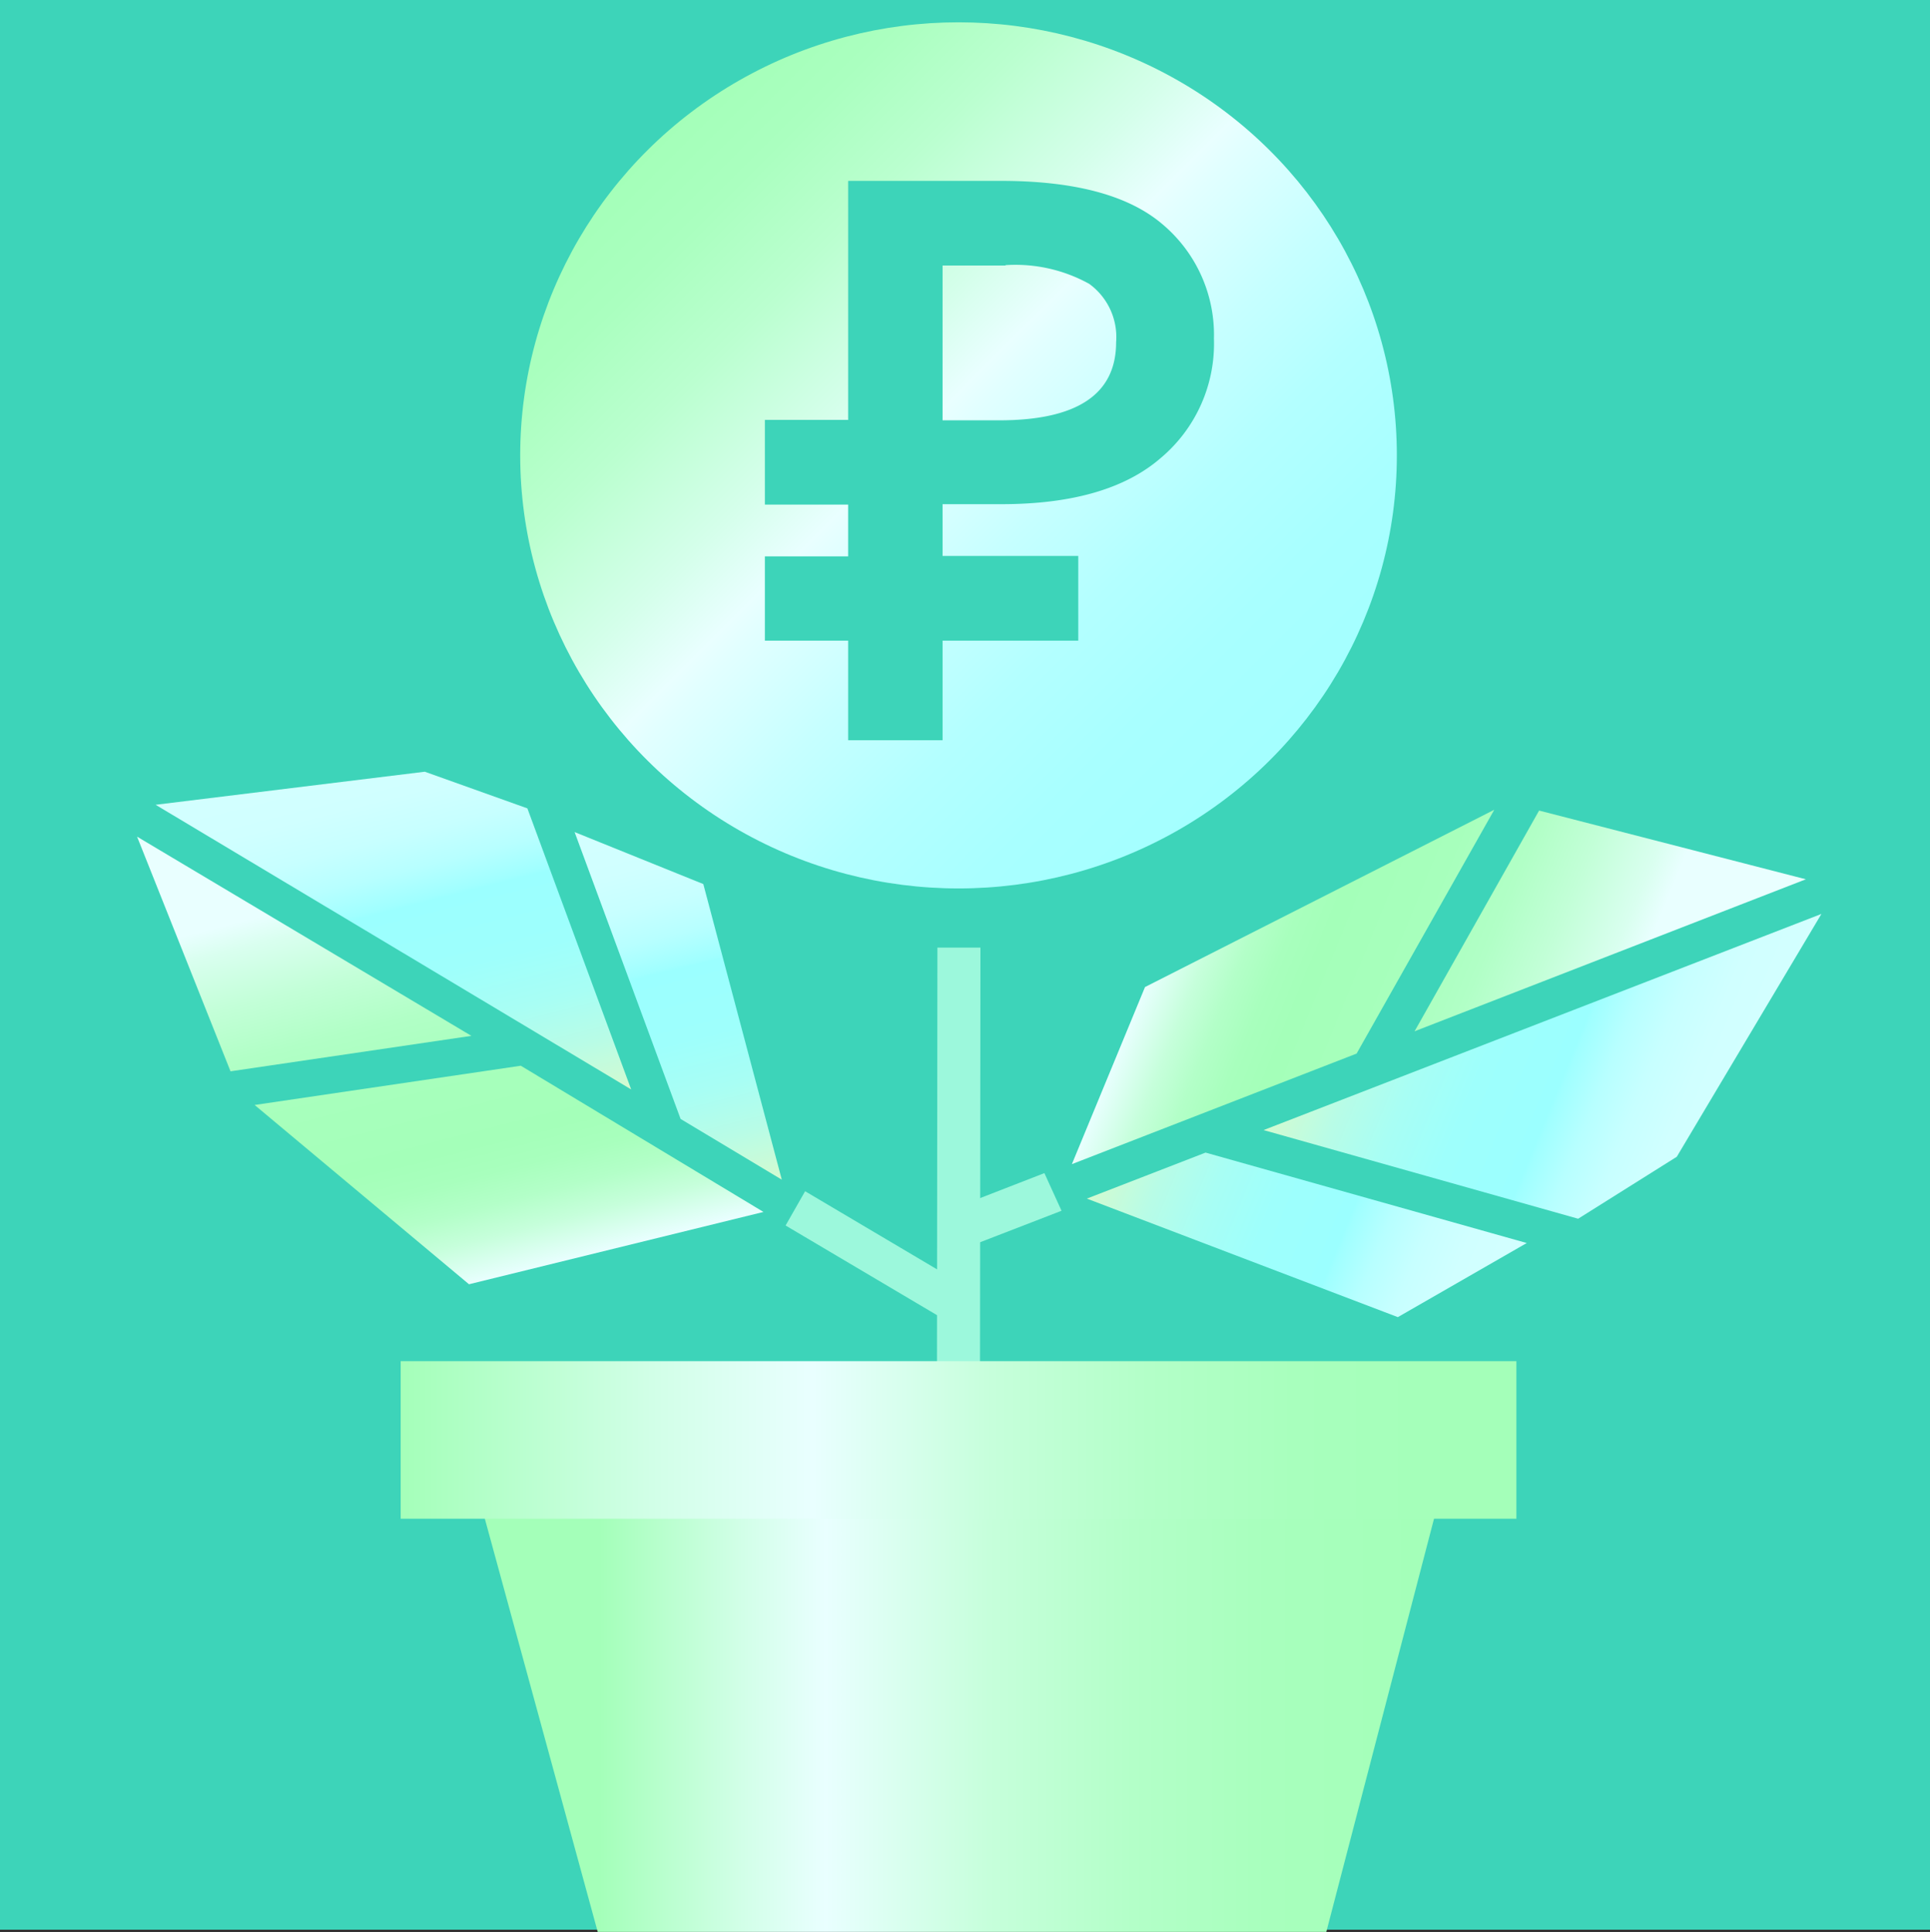
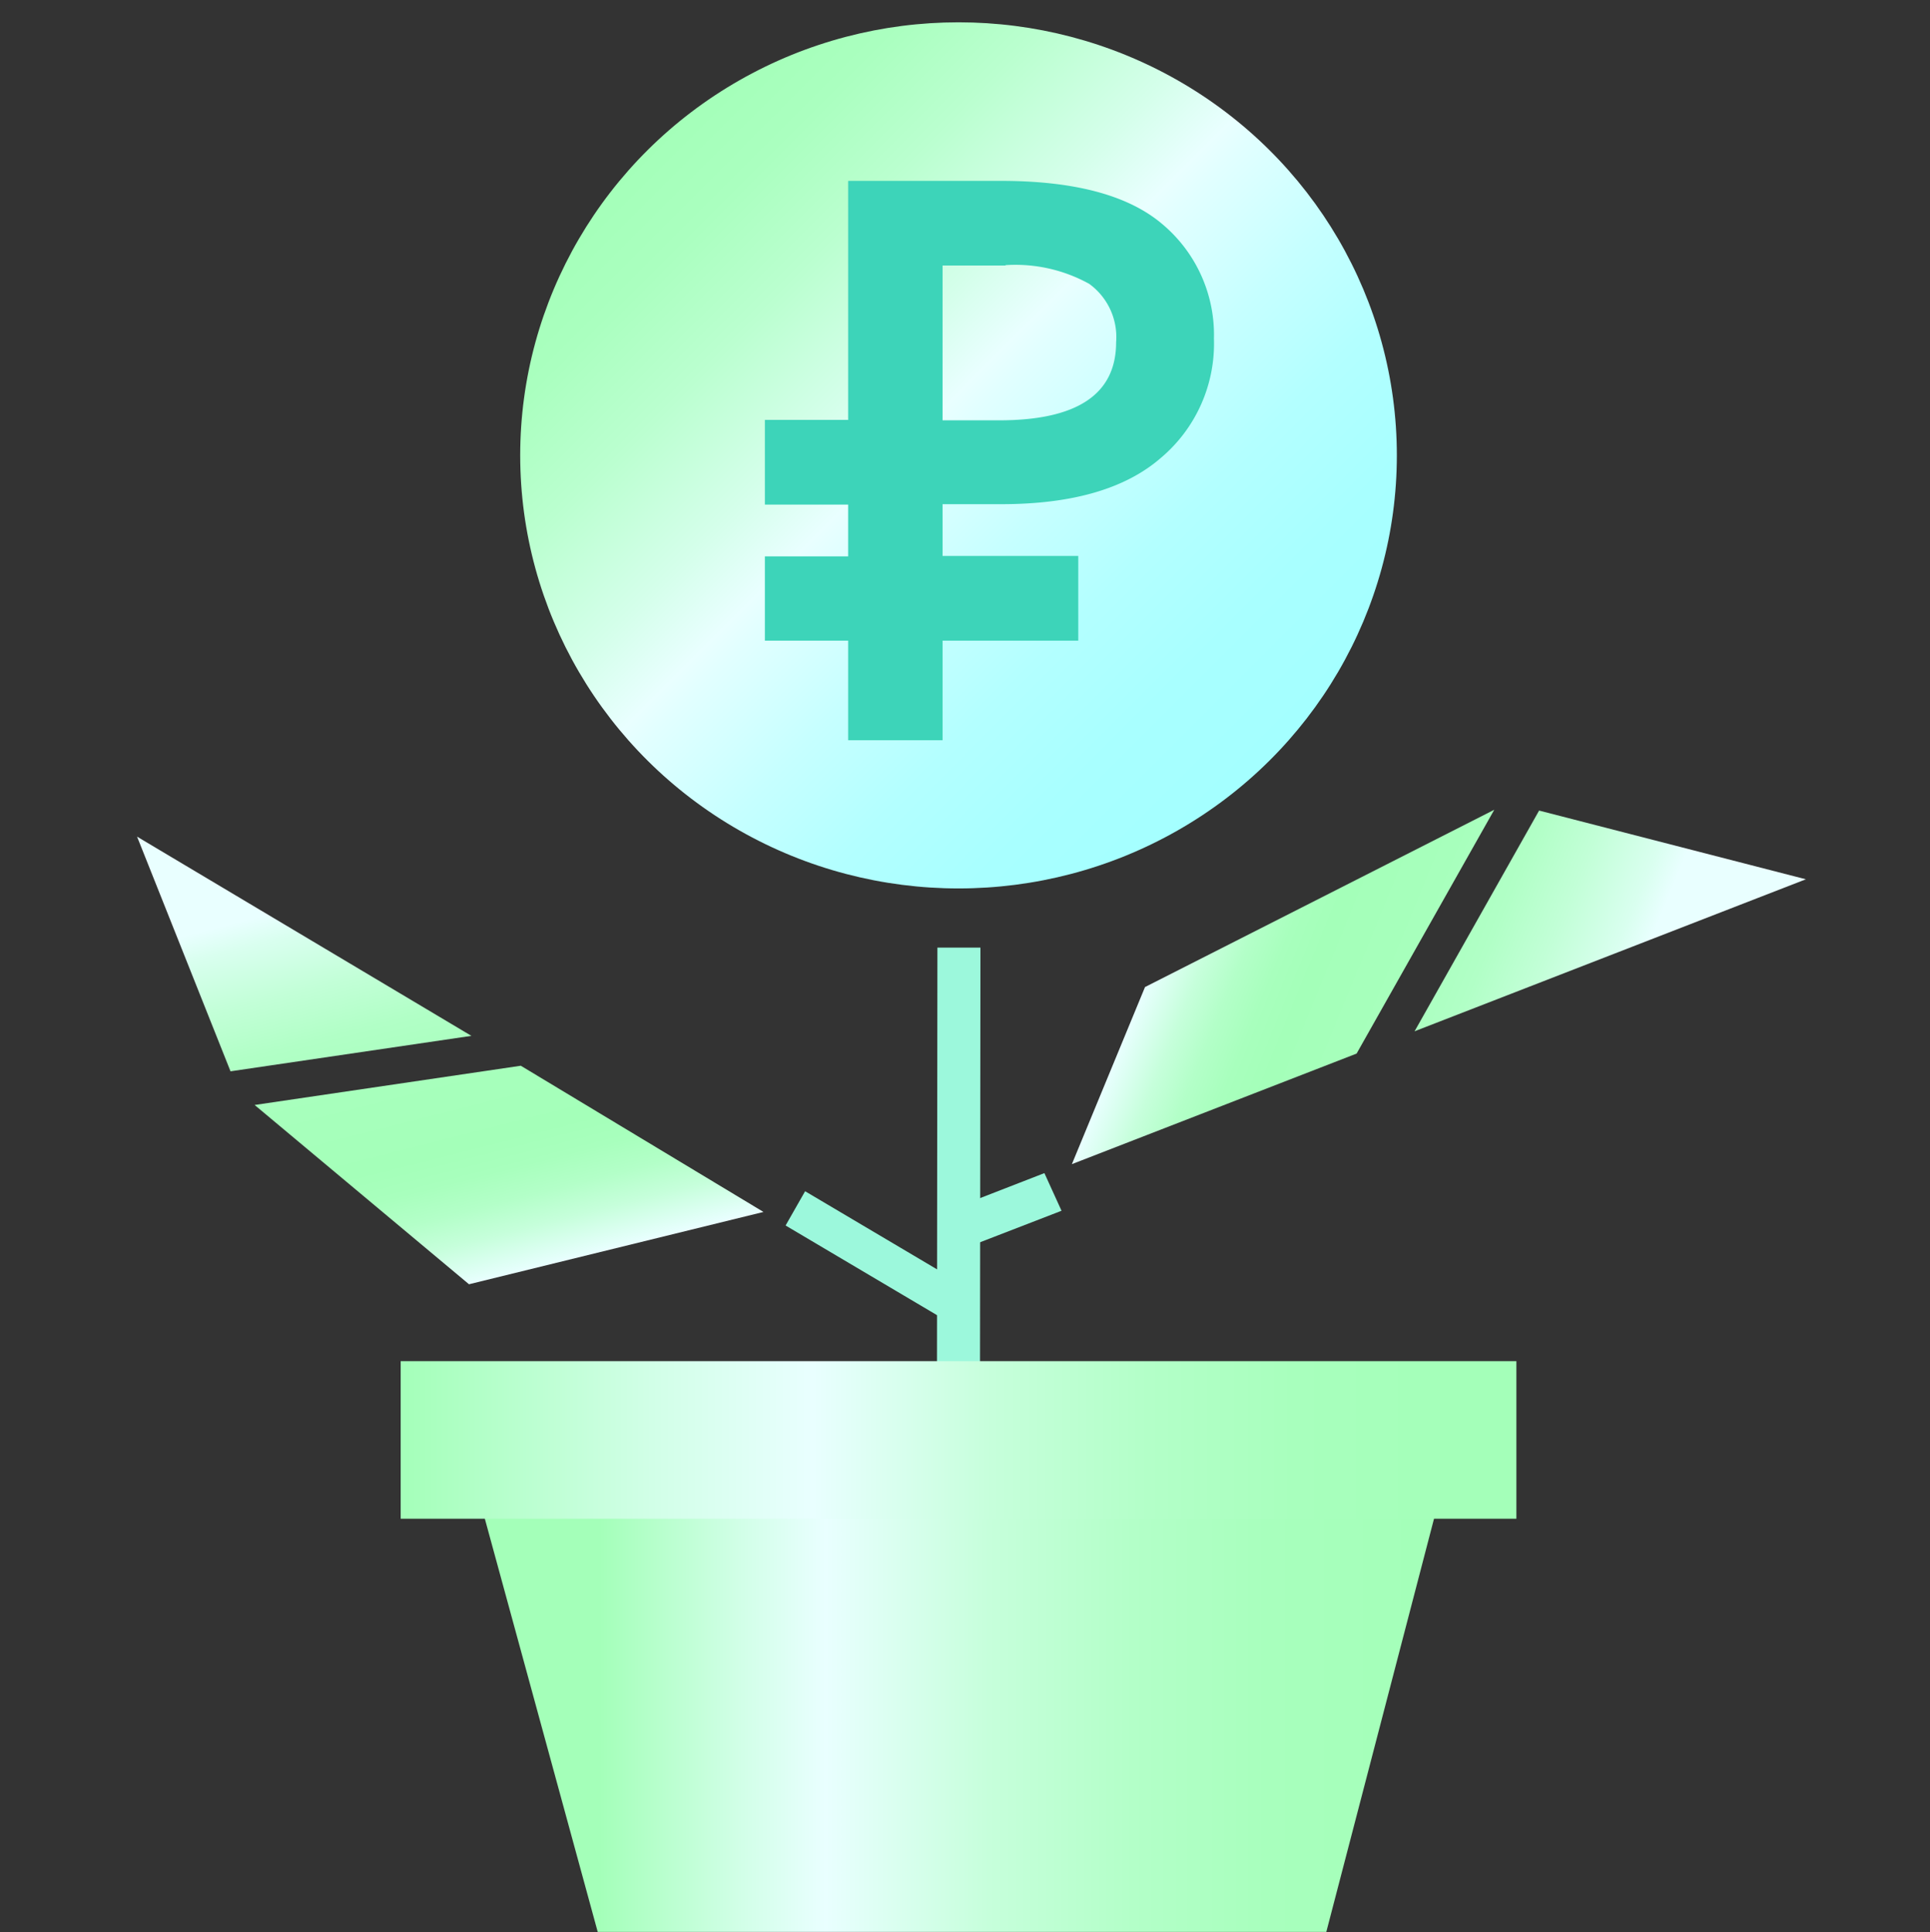
<svg xmlns="http://www.w3.org/2000/svg" xmlns:xlink="http://www.w3.org/1999/xlink" viewBox="0 0 96.87 96.99">
  <rect x="0" y="0" width="96.87" height="96.99" fill="#333333" stroke="none" />
  <defs>
    <style>.cls-1{fill:#3dd4b9;}.cls-2{fill:#9cf8dc;}.cls-3{fill:url(#linear-gradient);}.cls-4{fill:url(#linear-gradient-2);}.cls-5{fill:url(#linear-gradient-3);}.cls-6{fill:url(#linear-gradient-4);}.cls-7{fill:url(#linear-gradient-5);}.cls-8{fill:url(#linear-gradient-6);}.cls-9{fill:url(#linear-gradient-7);}.cls-10{fill:url(#linear-gradient-8);}.cls-11{fill:url(#linear-gradient-9);}</style>
    <linearGradient id="linear-gradient" x1="22.36" y1="83" x2="73.86" y2="83" gradientUnits="userSpaceOnUse">
      <stop offset="0.15" stop-color="#a4ffb9" />
      <stop offset="0.29" stop-color="#d2ffe8" />
      <stop offset="0.37" stop-color="#e9ffff" />
      <stop offset="0.41" stop-color="#e0fff6" />
      <stop offset="0.53" stop-color="#c6ffdb" />
      <stop offset="0.67" stop-color="#b3ffc8" />
      <stop offset="0.8" stop-color="#a8ffbd" />
      <stop offset="0.95" stop-color="#a4ffb9" />
    </linearGradient>
    <linearGradient id="linear-gradient-2" x1="143.42" y1="105.66" x2="172.12" y2="105.66" gradientTransform="translate(-33.7 -106.32) rotate(22.29)" gradientUnits="userSpaceOnUse">
      <stop offset="0" stop-color="#e9ffff" />
      <stop offset="0.02" stop-color="#e0fff6" />
      <stop offset="0.08" stop-color="#c6ffdb" />
      <stop offset="0.14" stop-color="#b3ffc8" />
      <stop offset="0.2" stop-color="#a8ffbd" />
      <stop offset="0.26" stop-color="#a4ffb9" />
      <stop offset="0.41" stop-color="#a7ffbc" />
      <stop offset="0.53" stop-color="#b1ffc6" />
      <stop offset="0.63" stop-color="#c2ffd7" />
      <stop offset="0.74" stop-color="#d9ffef" />
      <stop offset="0.79" stop-color="#e9ffff" />
    </linearGradient>
    <linearGradient id="linear-gradient-3" x1="144.81" y1="117.41" x2="166.09" y2="117.41" gradientTransform="translate(-33.7 -106.32) rotate(22.29)" gradientUnits="userSpaceOnUse">
      <stop offset="0" stop-color="#d5face" />
      <stop offset="0.02" stop-color="#cffbd3" />
      <stop offset="0.14" stop-color="#b8fce6" />
      <stop offset="0.27" stop-color="#a8fef4" />
      <stop offset="0.41" stop-color="#9efffc" />
      <stop offset="0.59" stop-color="#9bffff" />
      <stop offset="0.6" stop-color="#a0ffff" />
      <stop offset="0.68" stop-color="#b7ffff" />
      <stop offset="0.77" stop-color="#c7ffff" />
      <stop offset="0.87" stop-color="#d0ffff" />
      <stop offset="1" stop-color="#d3ffff" />
    </linearGradient>
    <linearGradient id="linear-gradient-4" x1="151.71" y1="103.69" x2="173.51" y2="103.69" xlink:href="#linear-gradient-3" />
    <linearGradient id="linear-gradient-5" x1="493.96" y1="-398.63" x2="519.95" y2="-398.63" gradientTransform="translate(533.98 444.31) rotate(-104.28)" xlink:href="#linear-gradient-2" />
    <linearGradient id="linear-gradient-6" x1="495.25" y1="-387.32" x2="514.72" y2="-387.32" gradientTransform="translate(533.98 444.31) rotate(-104.28)" xlink:href="#linear-gradient-3" />
    <linearGradient id="linear-gradient-7" x1="501.51" y1="-400.45" x2="521.24" y2="-400.45" gradientTransform="translate(533.98 444.31) rotate(-104.28)" xlink:href="#linear-gradient-3" />
    <linearGradient id="linear-gradient-8" x1="32.64" y1="7.4" x2="63.58" y2="38.33" gradientUnits="userSpaceOnUse">
      <stop offset="0" stop-color="#a4ffb9" />
      <stop offset="0.1" stop-color="#aaffbf" />
      <stop offset="0.22" stop-color="#baffcf" />
      <stop offset="0.36" stop-color="#d4ffea" />
      <stop offset="0.45" stop-color="#e9ffff" />
      <stop offset="0.48" stop-color="#e1ffff" />
      <stop offset="0.61" stop-color="#c6ffff" />
      <stop offset="0.73" stop-color="#b3ffff" />
      <stop offset="0.86" stop-color="#a8ffff" />
      <stop offset="0.99" stop-color="#a4ffff" />
    </linearGradient>
    <linearGradient id="linear-gradient-9" x1="20.11" y1="72.28" x2="76.11" y2="72.28" gradientUnits="userSpaceOnUse">
      <stop offset="0" stop-color="#a4ffb9" />
      <stop offset="0.23" stop-color="#d2ffe8" />
      <stop offset="0.37" stop-color="#e9ffff" />
      <stop offset="0.41" stop-color="#e0fff6" />
      <stop offset="0.53" stop-color="#c6ffdb" />
      <stop offset="0.67" stop-color="#b3ffc8" />
      <stop offset="0.8" stop-color="#a8ffbd" />
      <stop offset="0.95" stop-color="#a4ffb9" />
    </linearGradient>
  </defs>
  <g id="Layer_2" data-name="Layer 2">
    <g id="Layer_1-2" data-name="Layer 1">
-       <rect class="cls-1" width="96.87" height="96.87" />
      <polygon class="cls-2" points="47.05 47.57 47.01 86 49.17 85.81 49.21 47.57 47.05 47.57" />
      <polygon class="cls-3" points="66.57 96.98 30 96.98 22.36 69.01 73.86 69.01 66.57 96.98" />
      <polygon class="cls-2" points="48.29 62.71 47.43 60.83 52.42 58.89 53.28 60.78 48.29 62.71" />
      <path class="cls-4" d="M90.64,44.14,71,51.77l6.25-11.08ZM75,40.65l-17.53,8.9-3.67,8.89,14.29-5.55Z" />
-       <polygon class="cls-5" points="60.51 57.86 54.55 60.17 70.16 66.12 76.63 62.4 60.51 57.86" />
-       <polygon class="cls-6" points="63.42 56.73 79.21 61.18 84.16 58.07 91.42 45.88 63.42 56.73" />
      <polygon class="cls-2" points="49.14 64.97 48.16 66.69 39.43 61.52 40.41 59.8 49.14 64.97" />
      <path class="cls-7" d="M6.88,42,23.66,52,11.57,53.78Zm5.9,13.47,10.76,9,14.78-3.63L26.14,53.5Z" />
-       <polygon class="cls-8" points="34.16 56.17 39.24 59.22 35.3 44.38 28.84 41.77 34.16 56.17" />
-       <polygon class="cls-9" points="31.68 54.69 26.47 40.58 21.32 38.74 7.81 40.4 31.68 54.69" />
      <ellipse class="cls-10" cx="48.11" cy="22.86" rx="22" ry="21.74" />
      <rect class="cls-11" x="20.11" y="68.33" width="56" height="7.91" />
      <path class="cls-1" d="M38.39,25.33V21.08h4.18v-12c2.19,0,3.69,0,4.5,0l1.74,0,1.42,0c3.7,0,6.41.72,8.12,2.18A7.25,7.25,0,0,1,60.93,17a7.5,7.5,0,0,1-2.68,6q-2.67,2.31-8,2.31H47.31v2.6h6.81v4.25H47.31v5H42.57v-5H38.39V27.93h4.18v-2.6Zm12.08-12H47.31v7.77h2.84q5.87,0,5.87-3.92a3.3,3.3,0,0,0-1.35-2.93A7.65,7.65,0,0,0,50.47,13.31Z" />
    </g>
  </g>
</svg>